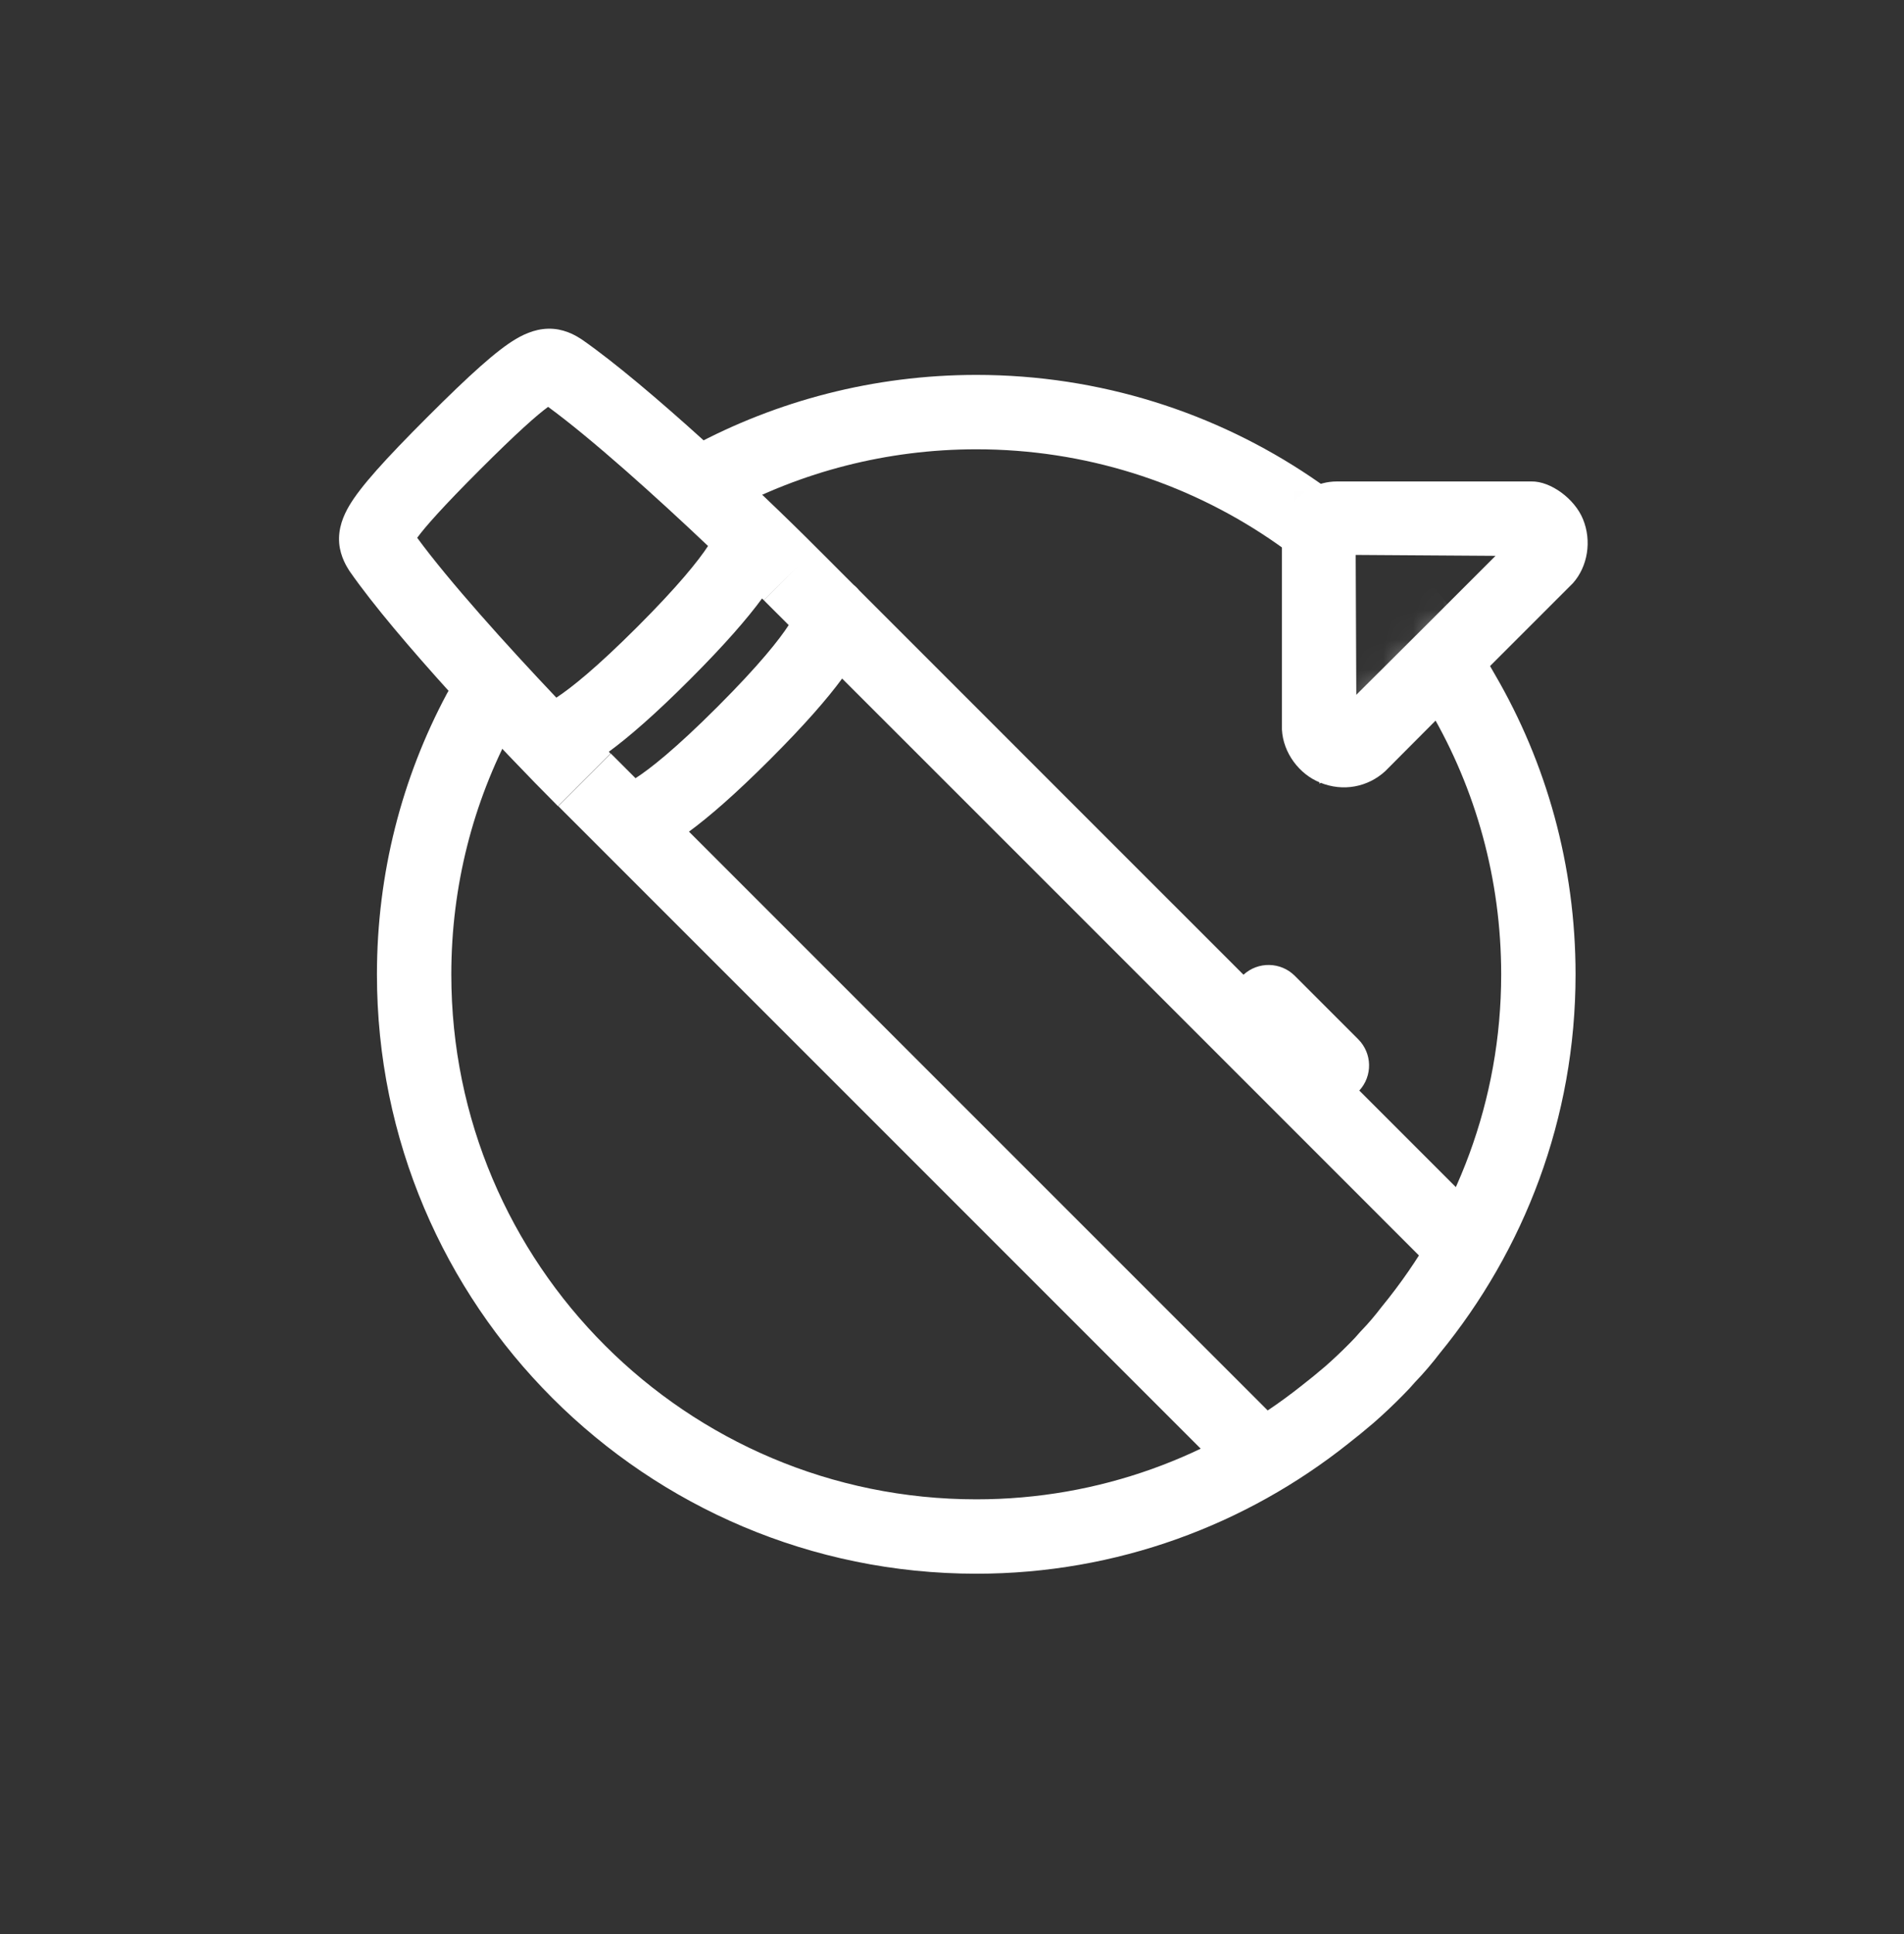
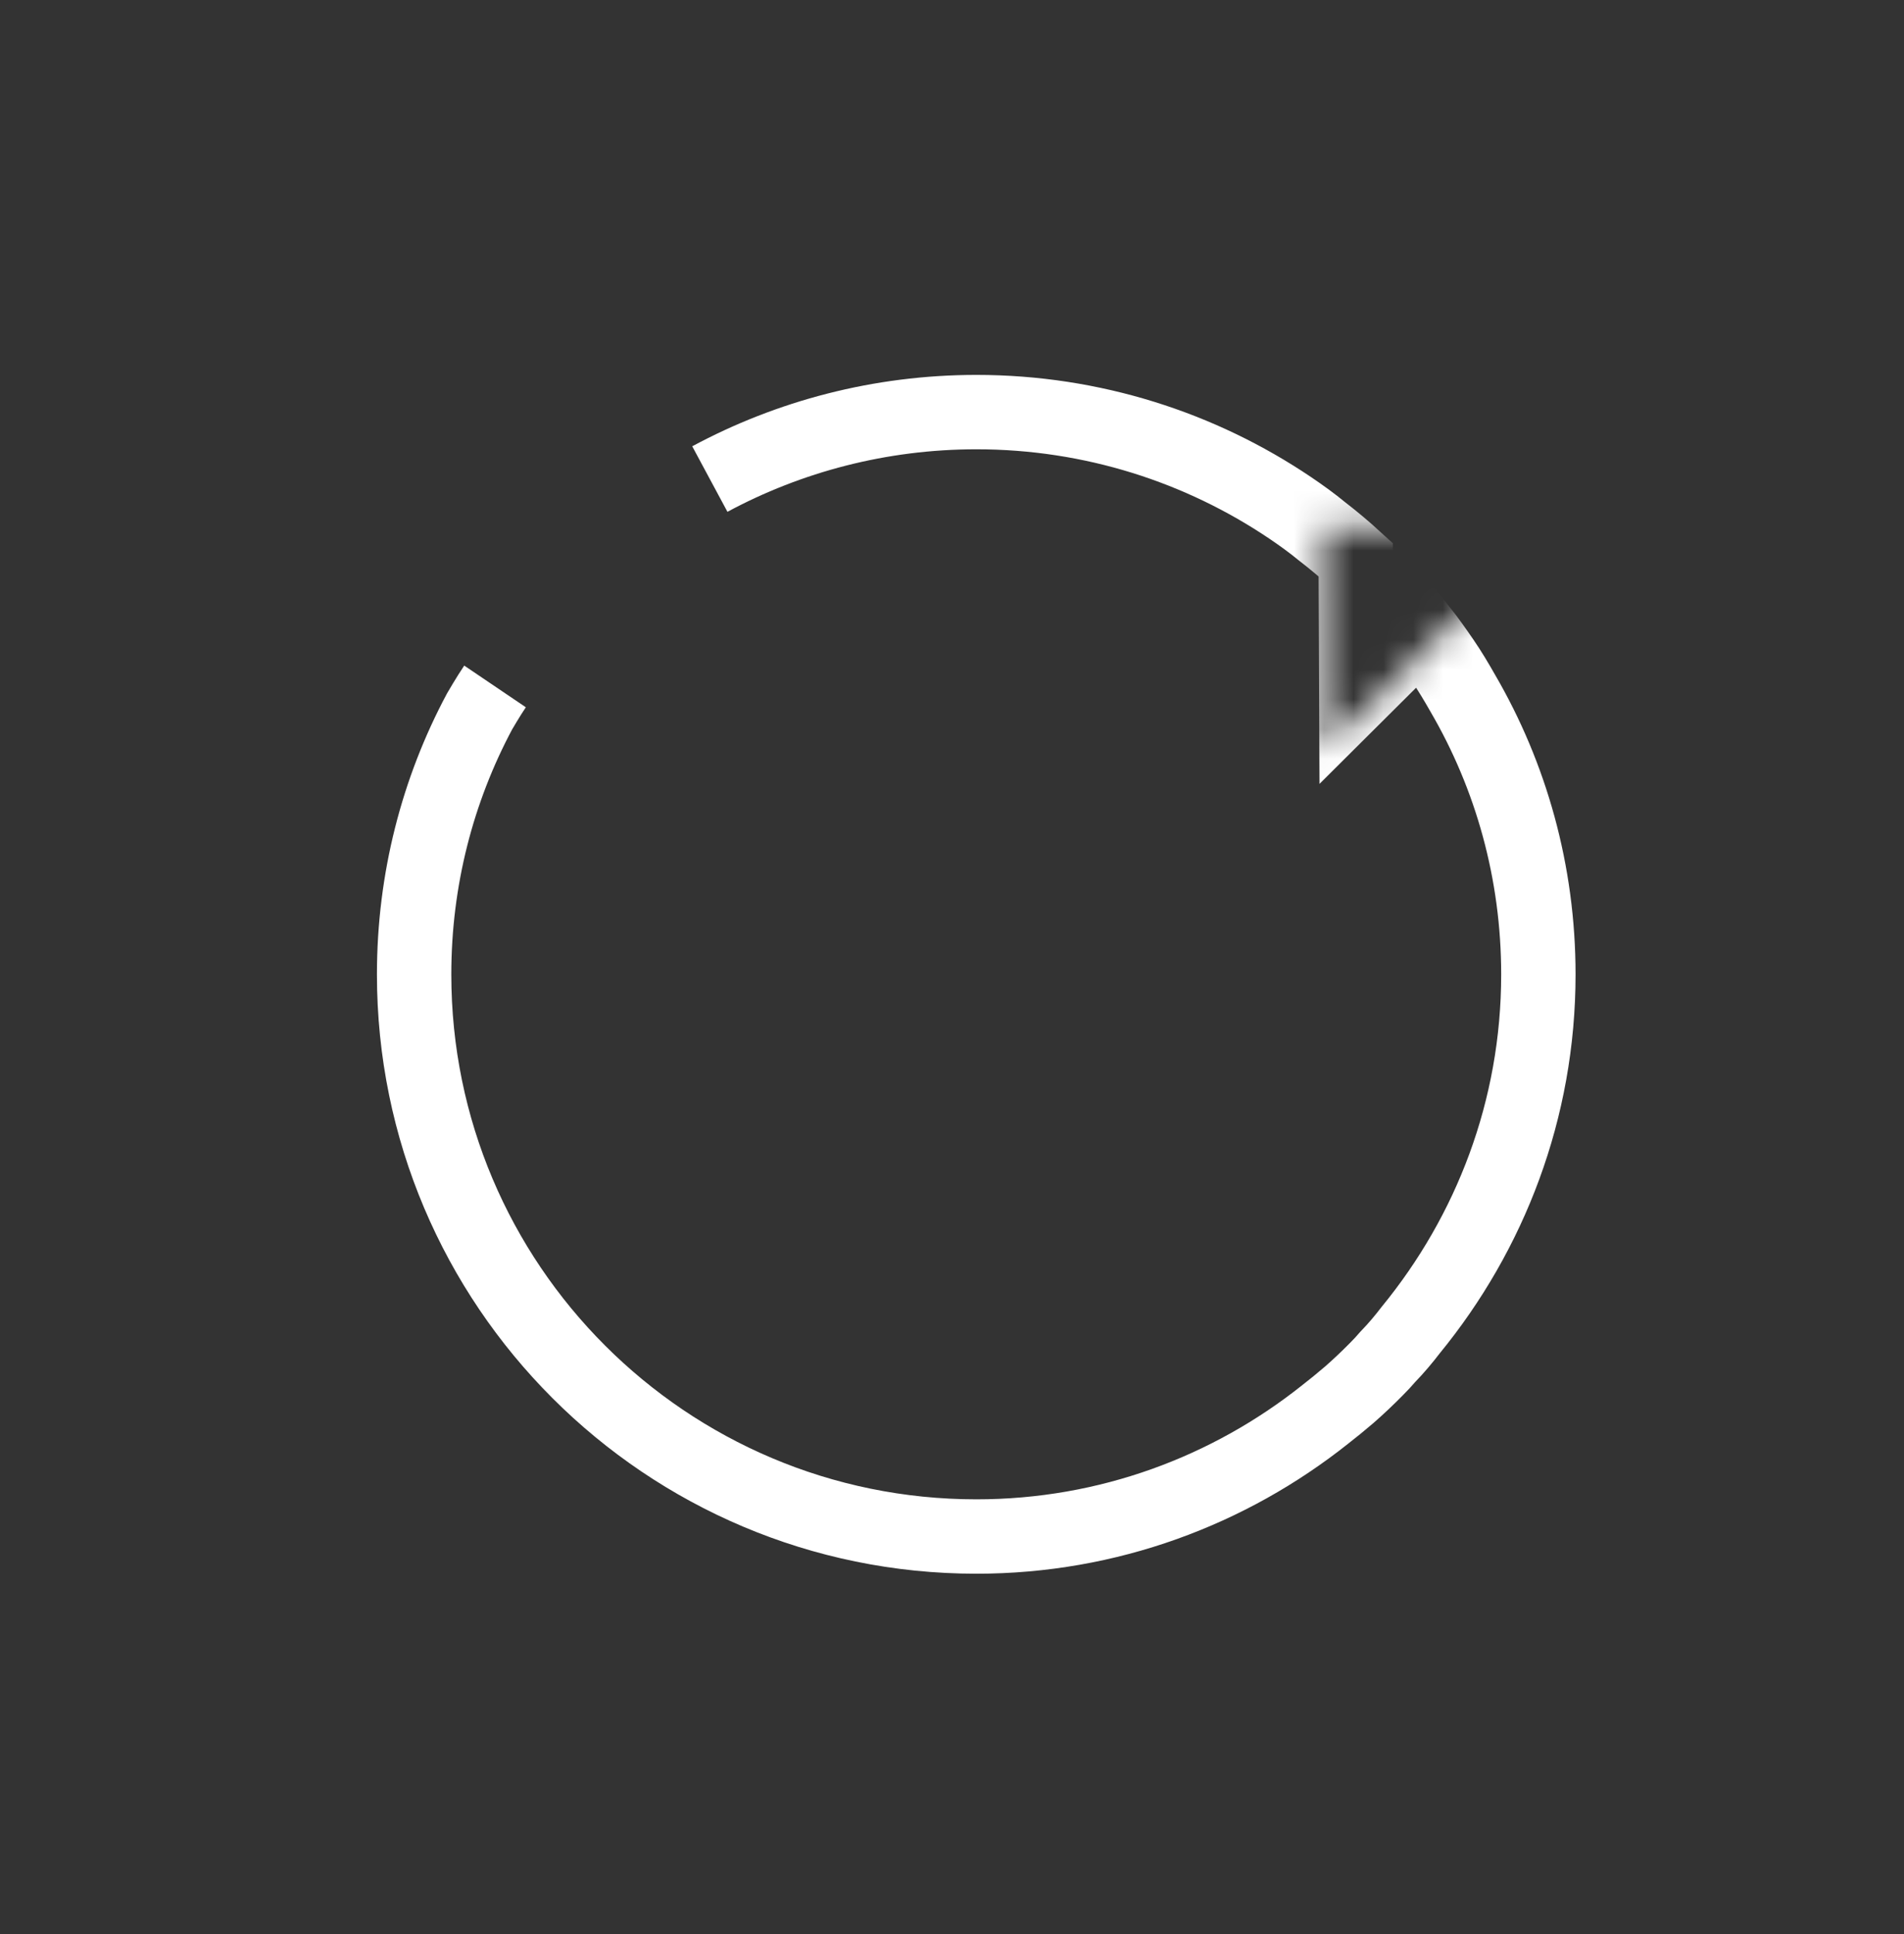
<svg xmlns="http://www.w3.org/2000/svg" width="64" height="65" viewBox="0 0 64 65" fill="none">
  <rect x="0" y="0" width="64" height="65" fill="#333333" stroke="none" />
  <g clip-path="url(#clip0_104_5955)">
    <mask id="mask0_104_5955" style="mask-type:luminance" maskUnits="userSpaceOnUse" x="0" y="0" width="64" height="65">
-       <path d="M0 0.5V64.5H64V0.5H0ZM47.98 21.76L44.52 25.21L44.49 17.97V17.71L51.99 17.76L47.99 21.76H47.98Z" fill="white" />
+       <path d="M0 0.5V64.5H64V0.5H0M47.98 21.76L44.52 25.21L44.49 17.97V17.71L51.99 17.76L47.99 21.76H47.98Z" fill="white" />
    </mask>
    <g mask="url(#mask0_104_5955)">
      <path d="M23.86 16.1C26.52 14.67 29.58 13.85 32.82 13.85C36.72 13.85 40.36 15.04 43.37 17.07C43.74 17.32 44.1 17.58 44.44 17.86C44.83 18.16 45.21 18.48 45.57 18.81L45.59 23.35L47.76 21.19C48.02 21.52 48.26 21.86 48.5 22.21C48.74 22.56 48.96 22.93 49.17 23.3C50.79 26.08 51.71 29.31 51.71 32.75C51.71 37.29 50.09 41.44 47.42 44.7C47.19 45 46.94 45.3 46.65 45.6C46.53 45.74 46.4 45.88 46.26 46.02C46.11 46.17 45.96 46.32 45.81 46.46C45.66 46.6 45.51 46.74 45.36 46.87C45.08 47.11 44.81 47.33 44.54 47.54C41.32 50.1 37.25 51.64 32.82 51.64C22.38 51.64 13.92 43.18 13.92 32.75C13.92 29.56 14.71 26.55 16.12 23.91C16.12 23.91 16.41 23.41 16.64 23.07" stroke="white" stroke-width="2.5" stroke-miterlimit="10" />
    </g>
-     <path d="M18.609 11.053C19.078 11.092 19.438 11.336 19.482 11.362L19.523 11.387L19.564 11.414C21.765 12.945 25.574 16.526 27.444 18.406L27.5 18.462C27.537 18.498 27.591 18.552 27.662 18.623C27.804 18.765 28.013 18.975 28.279 19.241C28.405 19.367 28.545 19.507 28.696 19.658C28.711 19.67 28.727 19.683 28.742 19.696C28.776 19.727 28.811 19.761 28.845 19.799C28.855 19.811 28.865 19.824 28.875 19.836C29.331 20.291 29.881 20.842 30.505 21.466C32.359 23.32 34.862 25.824 37.457 28.419C38.907 29.869 40.387 31.348 41.798 32.759C42.288 32.309 43.049 32.322 43.524 32.797L45.654 34.927C46.129 35.402 46.141 36.162 45.691 36.652C47.565 38.525 49.022 39.983 49.675 40.636L48.791 41.52L47.906 42.404C46.436 40.934 40.879 35.376 35.69 30.186C33.095 27.592 30.591 25.089 28.736 23.234C28.589 23.087 28.445 22.944 28.307 22.805C27.81 23.481 27.047 24.361 25.884 25.523C24.718 26.689 23.836 27.453 23.159 27.95C23.3 28.091 23.445 28.236 23.595 28.386C25.449 30.24 27.952 32.744 30.547 35.339C35.736 40.528 41.294 46.085 42.765 47.556L41.881 48.44L40.996 49.324C39.526 47.854 33.969 42.296 28.779 37.106C26.184 34.512 23.68 32.009 21.826 30.154C20.899 29.227 20.135 28.462 19.602 27.929C19.335 27.662 19.125 27.453 18.983 27.311C18.913 27.241 18.859 27.186 18.822 27.149L18.767 27.094L20.534 25.326L20.59 25.382C20.626 25.418 20.681 25.472 20.752 25.543C20.893 25.684 21.099 25.891 21.362 26.154C21.833 25.852 22.688 25.184 24.116 23.756C25.538 22.334 26.206 21.48 26.511 21.008C26.245 20.742 26.035 20.533 25.894 20.392C25.823 20.321 25.769 20.266 25.732 20.23L25.677 20.174L26.806 19.045L26.56 19.29L25.674 20.172C25.655 20.153 25.635 20.134 25.615 20.114C25.125 20.781 24.366 21.661 23.193 22.834C22.015 24.013 21.133 24.775 20.464 25.266C20.484 25.286 20.504 25.306 20.523 25.326L18.756 27.094C16.89 25.228 13.295 21.417 11.764 19.214L11.736 19.174L11.712 19.133C11.686 19.089 11.442 18.729 11.402 18.26C11.36 17.758 11.543 17.327 11.744 16.988C12.121 16.353 12.925 15.458 14.366 14.017C15.808 12.575 16.703 11.771 17.338 11.395C17.677 11.194 18.107 11.011 18.609 11.053ZM51.48 16.181C52.12 16.171 52.93 16.76 53.21 17.45C53.51 18.18 53.37 19.041 52.87 19.601L49.17 23.3L46.56 25.92C45.98 26.45 45.15 26.62 44.37 26.3C43.67 26.02 43.13 25.3 43.09 24.52V18.02C43.09 17.671 43.19 17.35 43.37 17.07C43.68 16.53 44.27 16.181 44.94 16.181H51.48ZM18.424 13.674C18.05 13.947 17.374 14.544 16.134 15.784C14.894 17.024 14.297 17.7 14.023 18.074C15.091 19.53 17.029 21.683 18.701 23.447C19.197 23.122 20.049 22.442 21.426 21.065C22.795 19.696 23.474 18.846 23.8 18.35C22.036 16.677 19.881 14.741 18.424 13.674ZM45.57 18.811L45.59 23.351L47.76 21.19L50.27 18.681L45.57 18.65V18.811Z" fill="white" />
  </g>
  <defs>
    <clipPath id="clip0_104_5955">
      <rect width="64" height="64" fill="white" transform="translate(0 0.5)" />
    </clipPath>
  </defs>
</svg>